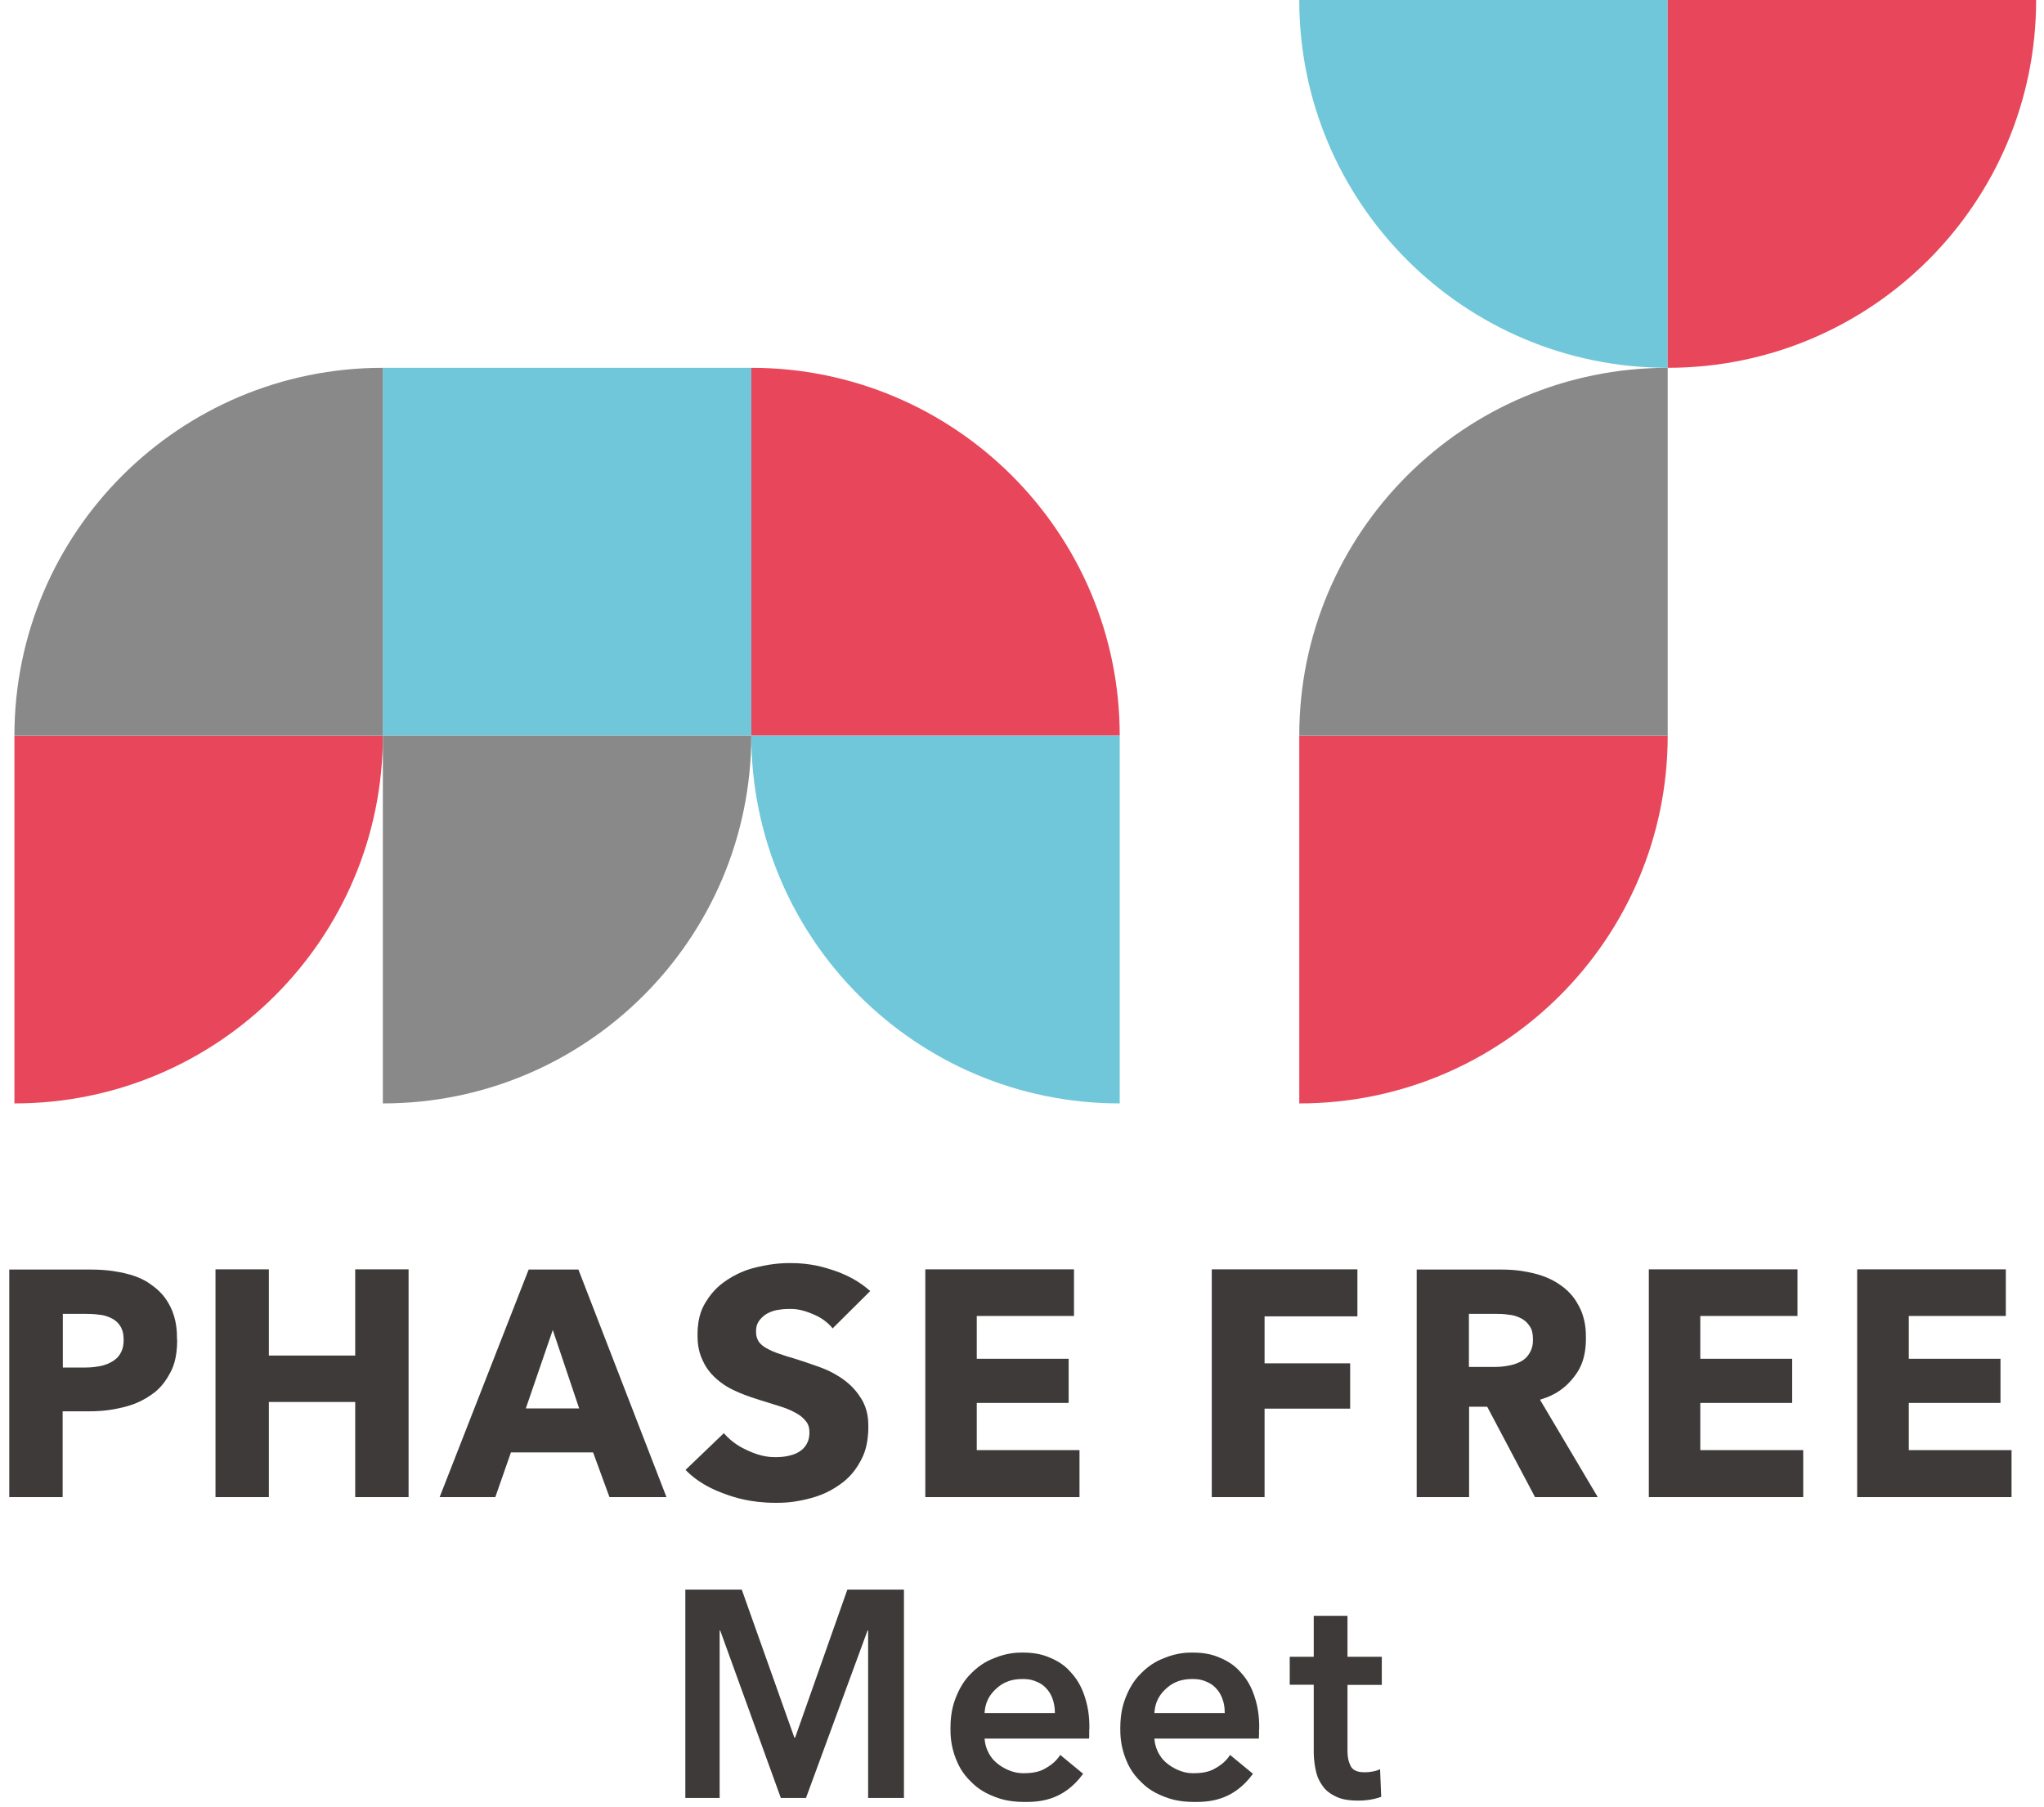
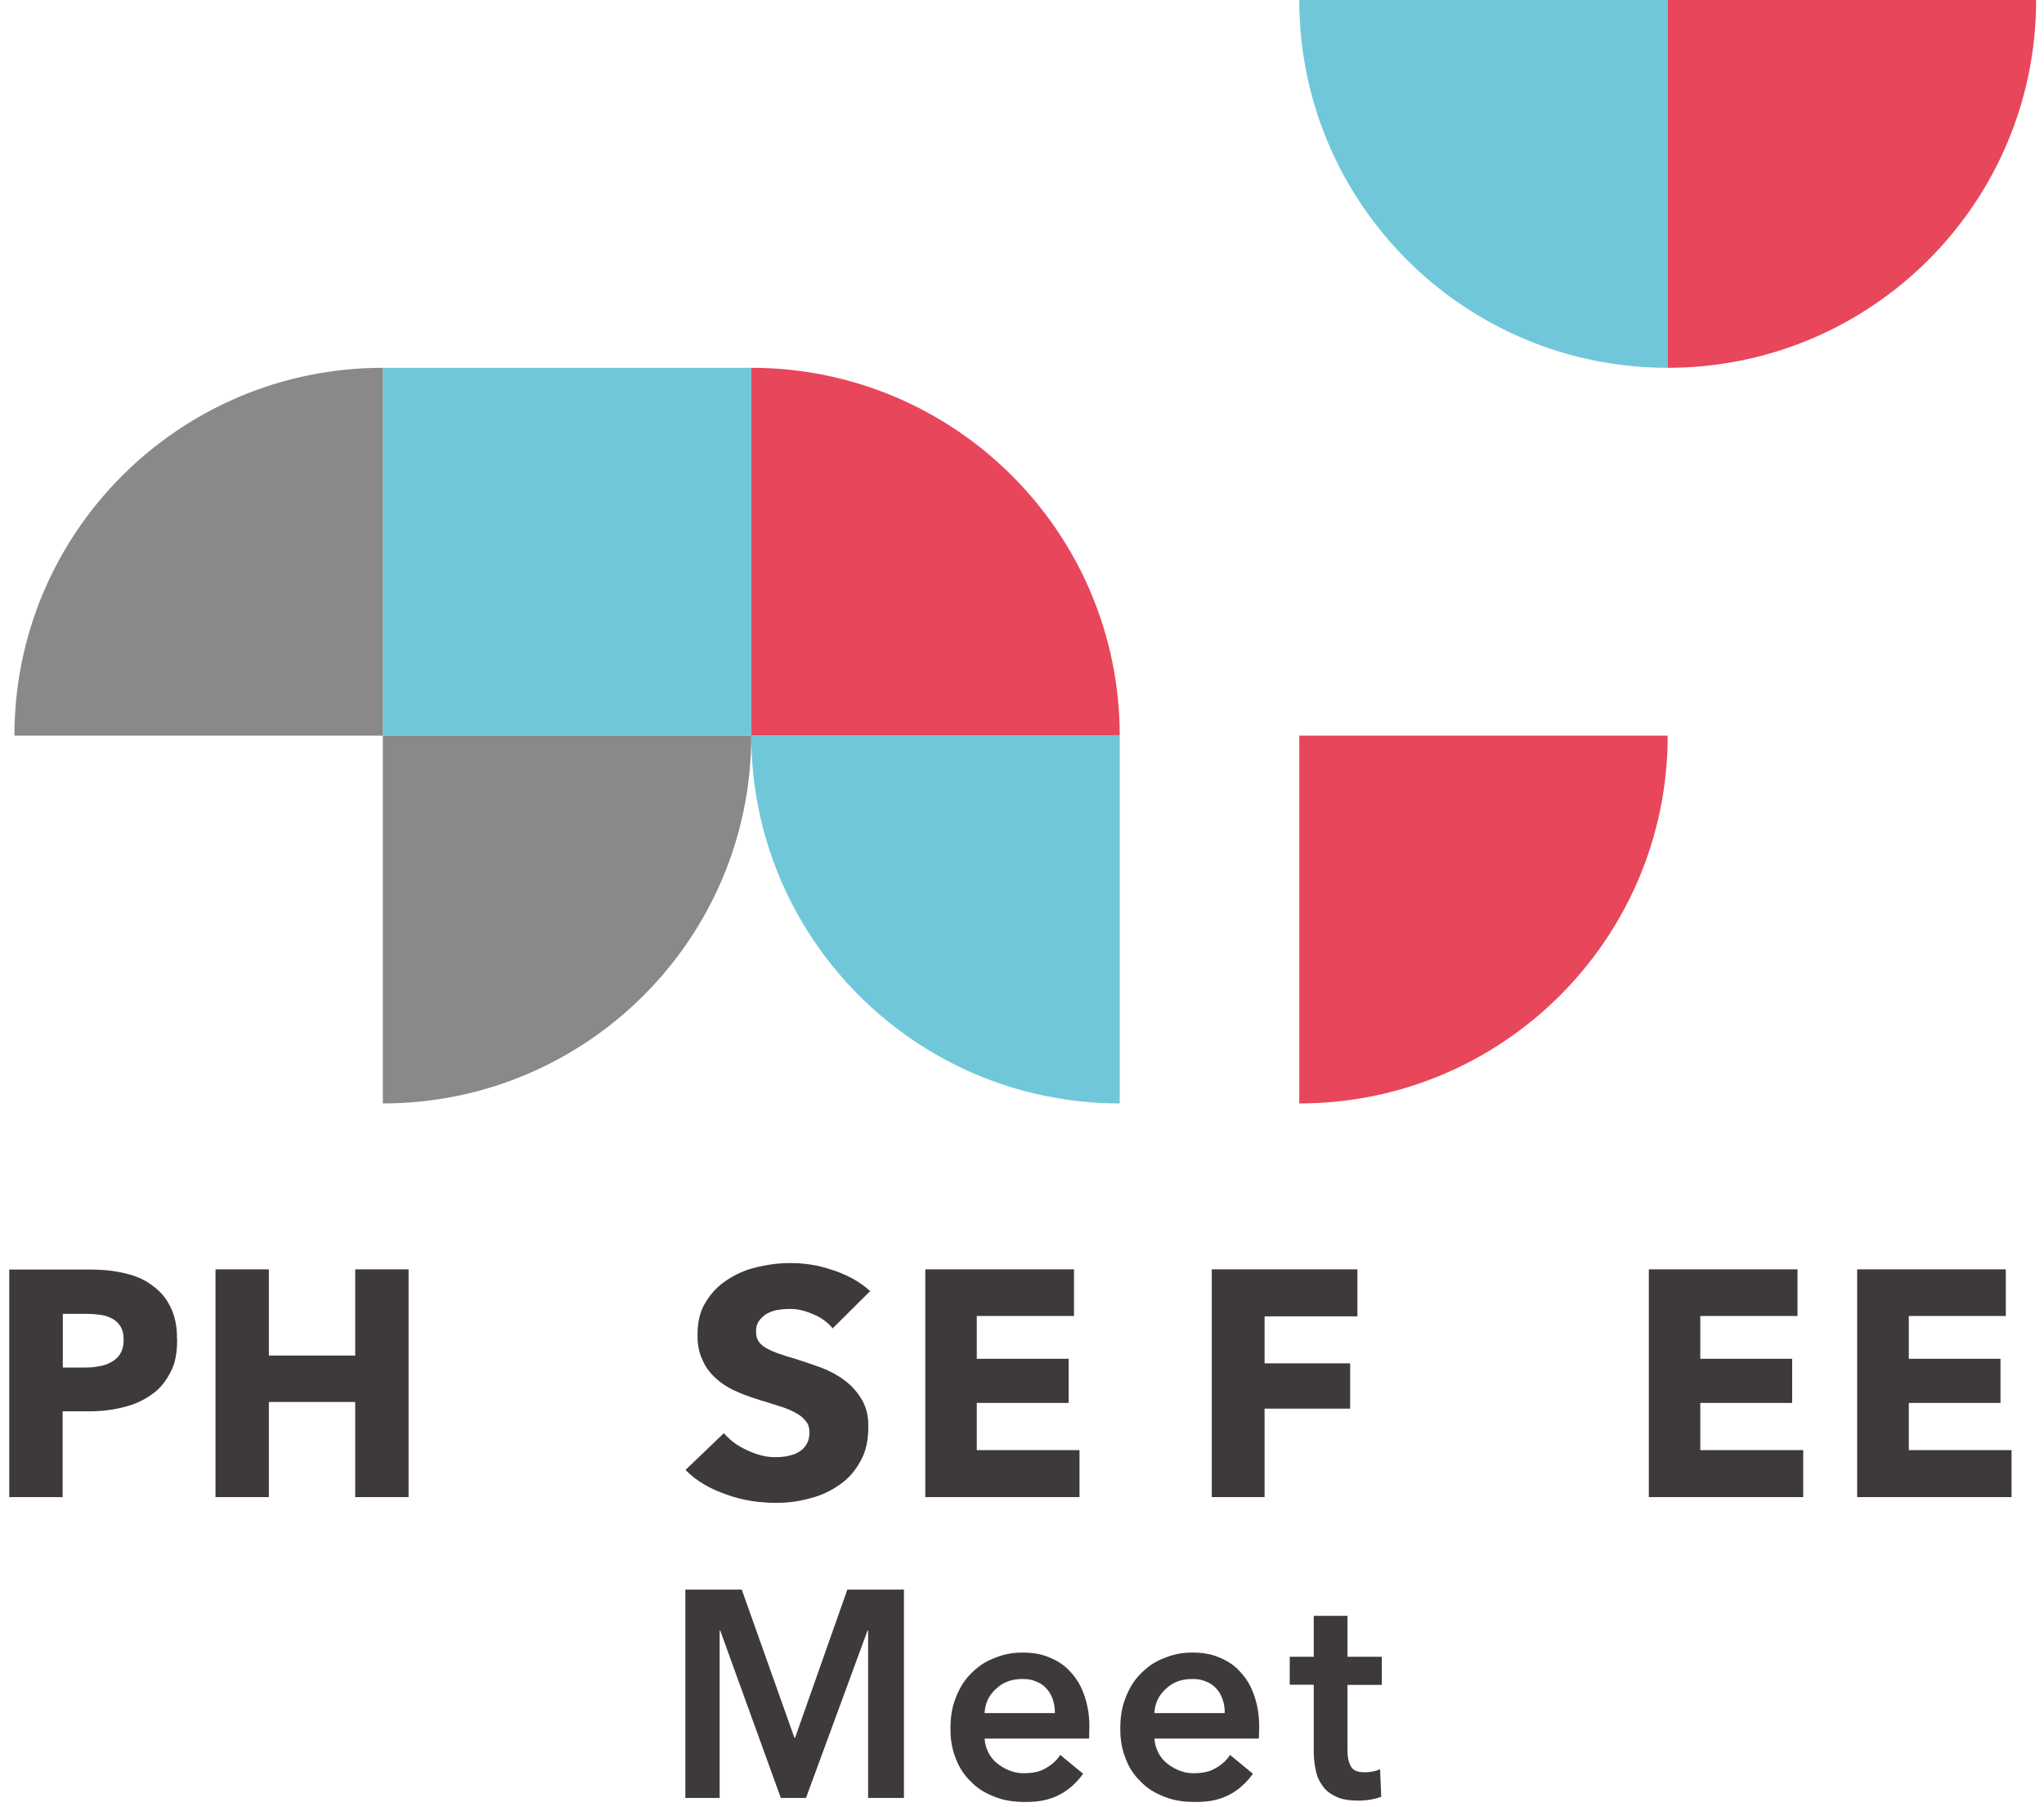
<svg xmlns="http://www.w3.org/2000/svg" width="198" height="175" viewBox="0 0 198 175" fill="none">
  <path d="M72.776 35.627H37.086V71.254H72.776V35.627Z" fill="#70C7DA" />
  <path d="M72.776 35.627C92.477 35.627 108.466 51.57 108.466 71.254H72.776V35.627Z" fill="#E8465A" />
  <path d="M72.776 71.254C72.776 90.92 88.747 106.882 108.466 106.882V71.254H72.776Z" fill="#70C7DA" />
  <path d="M125.858 0C125.858 19.666 141.829 35.627 161.548 35.627V0H125.858Z" fill="#70C7DA" />
  <path d="M197.238 0C197.238 19.666 181.267 35.627 161.548 35.627V0H197.238Z" fill="#E8465A" />
-   <path d="M1.397 106.882C21.097 106.882 37.086 90.939 37.086 71.254H1.397V106.882Z" fill="#E8465A" />
  <path d="M37.086 106.882C56.787 106.882 72.776 90.939 72.776 71.254H37.086V106.882Z" fill="#898989" />
  <path d="M1.397 71.254C1.397 51.589 17.367 35.627 37.086 35.627V71.254H1.397Z" fill="#898989" />
  <path d="M125.858 106.882C145.559 106.882 161.548 90.939 161.548 71.254H125.858V106.882Z" fill="#E8465A" />
-   <path d="M125.858 71.254C125.858 51.589 141.829 35.627 161.548 35.627V71.254H125.858Z" fill="#898989" />
  <path d="M11.976 129.773C11.976 128.999 11.773 128.667 11.681 128.501C11.385 128.004 11.034 127.819 10.868 127.727C10.351 127.451 9.927 127.377 9.705 127.359C9.059 127.266 8.597 127.266 8.357 127.266H6.086V132.464H8.265C8.985 132.464 9.428 132.372 9.65 132.335C10.315 132.206 10.665 132.003 10.85 131.893C11.385 131.579 11.588 131.247 11.681 131.063C11.976 130.547 11.976 130.031 11.976 129.773ZM17.164 129.755C17.164 131.69 16.703 132.574 16.463 133.017C15.761 134.344 14.986 134.878 14.579 135.155C13.398 135.966 12.364 136.205 11.847 136.334C10.296 136.703 9.188 136.703 8.634 136.703H6.068V145.015H0.898V122.972H8.764C10.518 122.972 11.533 123.212 12.05 123.322C13.582 123.672 14.339 124.207 14.709 124.483C15.835 125.276 16.278 126.142 16.5 126.566C17.146 127.856 17.146 129.128 17.146 129.755H17.164Z" fill="#3E3A39" />
  <path d="M34.409 145.015V135.8H26.045V145.015H20.875V122.953H26.045V131.303H34.409V122.953H39.579V145.015H34.409Z" fill="#3E3A39" />
-   <path d="M53.537 128.851L50.934 136.427H56.104L53.556 128.851H53.537ZM59.039 145.015L57.452 140.684H49.494L47.98 145.015H42.588L51.211 122.972H56.03L64.56 145.015H59.039Z" fill="#3E3A39" />
  <path d="M80.678 128.685C79.958 127.819 79.164 127.469 78.777 127.303C77.595 126.787 76.875 126.787 76.506 126.787C75.952 126.787 75.564 126.842 75.361 126.879C74.789 126.971 74.475 127.156 74.327 127.229C73.865 127.487 73.662 127.782 73.552 127.911C73.238 128.335 73.238 128.759 73.238 128.98C73.238 129.533 73.404 129.791 73.478 129.92C73.718 130.289 74.05 130.473 74.198 130.565C74.678 130.842 75.121 131.008 75.343 131.082C76.007 131.321 76.561 131.487 76.838 131.561C78.02 131.929 78.887 132.243 79.312 132.39C80.605 132.851 81.306 133.349 81.657 133.588C82.709 134.344 83.171 135.081 83.411 135.45C84.113 136.556 84.113 137.661 84.113 138.214C84.113 140.113 83.614 141.034 83.374 141.495C82.635 142.877 81.786 143.486 81.38 143.781C80.124 144.684 79.035 144.979 78.5 145.126C76.875 145.568 75.73 145.568 75.158 145.568C72.647 145.568 71.077 145.015 70.302 144.739C67.957 143.91 66.923 142.896 66.406 142.38L70.117 138.823C70.985 139.818 71.908 140.26 72.388 140.481C73.791 141.145 74.715 141.145 75.176 141.145C75.804 141.145 76.21 141.053 76.395 141.016C76.986 140.887 77.281 140.703 77.429 140.61C77.872 140.334 78.057 140.021 78.149 139.855C78.407 139.394 78.407 138.952 78.407 138.73C78.407 138.104 78.186 137.809 78.075 137.68C77.743 137.237 77.337 136.998 77.133 136.887C76.524 136.537 75.915 136.334 75.619 136.242C74.715 135.947 73.939 135.726 73.552 135.597C72.425 135.247 71.705 134.952 71.354 134.786C70.284 134.325 69.711 133.828 69.434 133.588C68.585 132.851 68.252 132.169 68.086 131.819C67.569 130.768 67.569 129.773 67.569 129.275C67.569 127.432 68.105 126.566 68.363 126.124C69.157 124.815 70.025 124.262 70.45 123.967C71.742 123.119 72.813 122.861 73.367 122.732C74.992 122.345 76.081 122.345 76.635 122.345C78.611 122.345 79.995 122.806 80.678 123.027C82.746 123.709 83.78 124.612 84.297 125.055L80.697 128.63L80.678 128.685Z" fill="#3E3A39" />
  <path d="M89.633 145.015V122.953H104.035V127.469H94.618V131.616H103.518V135.892H94.618V140.463H104.57V145.015H89.633Z" fill="#3E3A39" />
  <path d="M122.498 127.506V132.058H130.788V136.445H122.498V145.015H117.384V122.953H131.49V127.506H122.498Z" fill="#3E3A39" />
-   <path d="M148.494 129.718C148.494 128.944 148.291 128.612 148.18 128.464C147.867 127.985 147.534 127.801 147.368 127.709C146.87 127.451 146.463 127.377 146.242 127.359C145.614 127.266 145.245 127.266 145.042 127.266H142.291V132.409H144.746C145.374 132.409 145.817 132.335 146.039 132.298C146.703 132.187 147.073 132.003 147.257 131.911C147.811 131.635 148.033 131.284 148.144 131.1C148.494 130.566 148.494 130.013 148.494 129.736V129.718ZM148.697 145.015L144.063 136.261H142.309V145.015H137.232V122.972H145.411C146.962 122.972 147.94 123.193 148.42 123.304C149.879 123.635 150.673 124.152 151.061 124.41C152.224 125.184 152.686 126.031 152.926 126.474C153.627 127.746 153.627 129.017 153.627 129.644C153.627 131.893 152.833 132.906 152.446 133.404C151.264 134.934 149.879 135.358 149.177 135.579L154.772 145.015H148.716H148.697Z" fill="#3E3A39" />
  <path d="M159.72 145.015V122.953H174.121V127.469H164.705V131.616H173.605V135.892H164.705V140.463H174.675V145.015H159.72Z" fill="#3E3A39" />
  <path d="M179.901 145.015V122.953H194.302V127.469H184.904V131.616H193.785V135.892H184.904V140.463H194.856V145.015H179.901Z" fill="#3E3A39" />
  <path d="M66.388 153.973H71.853L76.949 168.312H77.023L82.082 153.973H87.565V174.155H84.094V157.936H84.039L78.075 174.155H75.638L69.766 157.936H69.711V174.155H66.388V153.973Z" fill="#3E3A39" />
  <path d="M105.512 167.483V167.944C105.512 168.165 105.512 168.331 105.493 168.404H95.375C95.431 169.142 95.652 169.547 95.745 169.75C96.058 170.358 96.409 170.653 96.594 170.8C97.129 171.243 97.572 171.409 97.794 171.501C98.459 171.759 98.939 171.759 99.179 171.759C100.434 171.759 101.007 171.445 101.284 171.28C102.151 170.8 102.521 170.266 102.705 169.989L104.921 171.814C102.945 174.542 100.453 174.542 99.216 174.542C97.665 174.542 96.797 174.21 96.354 174.044C95.043 173.547 94.415 172.938 94.101 172.625C93.141 171.722 92.79 170.837 92.606 170.395C92.07 169.068 92.07 167.944 92.07 167.391C92.07 165.732 92.44 164.829 92.606 164.386C93.141 163.041 93.769 162.396 94.083 162.082C95.025 161.124 95.892 160.774 96.317 160.608C97.609 160.073 98.606 160.073 99.105 160.073C100.49 160.073 101.284 160.387 101.671 160.553C102.853 161.032 103.425 161.64 103.702 161.953C104.57 162.875 104.884 163.797 105.05 164.257C105.53 165.64 105.53 166.875 105.53 167.501L105.512 167.483ZM102.188 165.935C102.188 165.271 102.059 164.884 102.004 164.681C101.819 164.091 101.56 163.778 101.431 163.631C101.044 163.17 100.637 162.986 100.453 162.912C99.862 162.635 99.326 162.635 99.049 162.635C97.554 162.635 96.852 163.262 96.52 163.557C95.486 164.479 95.412 165.455 95.375 165.935H102.188Z" fill="#3E3A39" />
  <path d="M121.962 167.483V167.944C121.962 168.165 121.944 168.331 121.944 168.404H111.826C111.881 169.142 112.103 169.547 112.195 169.75C112.509 170.358 112.86 170.653 113.045 170.8C113.58 171.243 114.023 171.409 114.245 171.501C114.909 171.759 115.389 171.759 115.63 171.759C116.885 171.759 117.457 171.445 117.734 171.28C118.602 170.8 118.971 170.266 119.156 169.989L121.372 171.814C119.396 174.542 116.903 174.542 115.666 174.542C114.116 174.542 113.248 174.21 112.805 174.044C111.494 173.547 110.866 172.938 110.552 172.625C109.592 171.722 109.241 170.837 109.057 170.395C108.521 169.068 108.521 167.944 108.521 167.391C108.521 165.732 108.89 164.829 109.057 164.386C109.592 163.041 110.22 162.396 110.534 162.082C111.475 161.124 112.343 160.774 112.768 160.608C114.06 160.073 115.057 160.073 115.556 160.073C116.94 160.073 117.734 160.387 118.122 160.553C119.304 161.032 119.876 161.64 120.153 161.953C121.021 162.875 121.335 163.797 121.501 164.257C121.981 165.64 121.981 166.875 121.981 167.501L121.962 167.483ZM118.639 165.935C118.639 165.271 118.528 164.884 118.454 164.681C118.27 164.091 118.011 163.778 117.882 163.631C117.494 163.17 117.088 162.986 116.903 162.912C116.313 162.635 115.777 162.635 115.5 162.635C114.005 162.635 113.303 163.262 112.971 163.557C111.937 164.479 111.863 165.455 111.826 165.935H118.639Z" fill="#3E3A39" />
  <path d="M124.935 163.207V160.479H127.261V156.516H130.529V160.479H133.853V163.207H130.529V169.566C130.529 170.487 130.751 170.874 130.843 171.077C131.157 171.667 131.896 171.667 132.265 171.667C132.597 171.667 132.856 171.611 132.985 171.593C133.373 171.519 133.576 171.427 133.687 171.372L133.797 174.044C133.354 174.21 132.948 174.284 132.745 174.321C132.136 174.413 131.767 174.413 131.582 174.413C130.253 174.413 129.699 174.155 129.422 174.026C128.591 173.639 128.258 173.196 128.111 172.975C127.631 172.312 127.501 171.722 127.446 171.427C127.261 170.561 127.261 169.897 127.261 169.566V163.188H124.935V163.207Z" fill="#3E3A39" />
</svg>